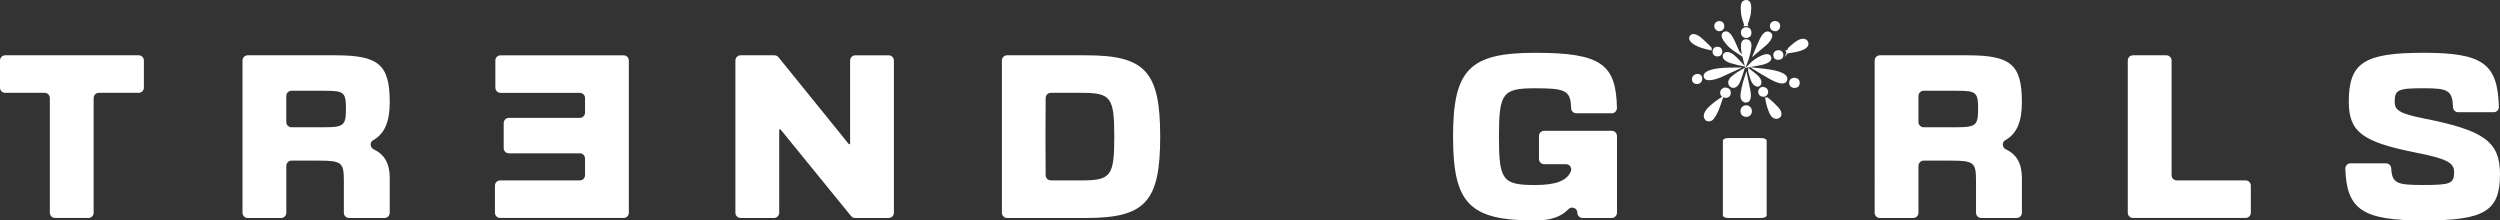
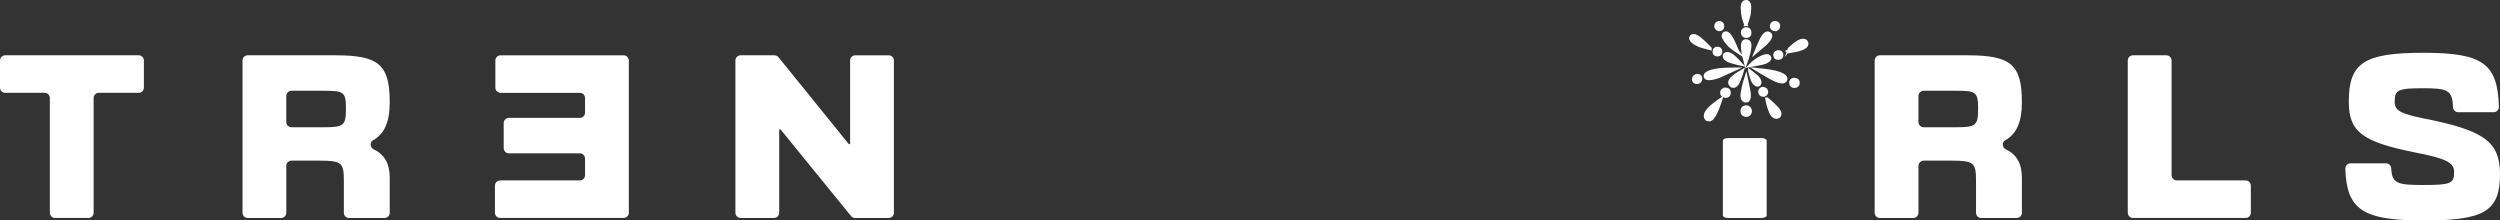
<svg xmlns="http://www.w3.org/2000/svg" viewBox="0 0 1833.4 161.68">
  <rect x="0" y="0" width="1833.4" height="161.68" fill="#333333" stroke="none" />
  <defs>
    <style>.cls-1{fill:none;stroke:#fff;stroke-miterlimit:10;stroke-width:2.43px;}.cls-2{isolation:isolate;}.cls-3{fill:#fff;}.cls-4{mix-blend-mode:overlay;}</style>
  </defs>
  <g class="cls-2">
    <g id="_レイヤー_2">
      <g id="_レイヤー_2-2">
        <path class="cls-3" d="M32.73,68.08H3.82c-2.11,0-3.82-1.71-3.82-3.82v-19.89c0-2.11,1.71-3.82,3.82-3.82h97.89c2.11,0,3.82,1.71,3.82,3.82v19.89c0,2.11-1.71,3.82-3.82,3.82h-29.22c-2.11,0-3.82,1.71-3.82,3.82v84.13c0,2.11-1.71,3.82-3.82,3.82h-24.48c-2.11,0-3.82-1.71-3.82-3.82v-84.13c0-2.11-1.71-3.82-3.82-3.82Z" />
        <path class="cls-3" d="M285.81,75.12c0,14.22-3.81,23.03-12.18,27.71-2.7,1.51-2.28,5.44.52,6.75,7.74,3.62,11.67,10.27,11.67,20.91v25.55c0,2.11-1.71,3.82-3.82,3.82h-26.01c-2.11,0-3.82-1.71-3.82-3.82v-23.71c0-13.15-1.68-14.53-18.35-14.53h-20.04c-2.11,0-3.82,1.71-3.82,3.82v34.42c0,2.11-1.71,3.82-3.82,3.82h-24.48c-2.11,0-3.82-1.71-3.82-3.82V44.37c0-2.11,1.71-3.82,3.82-3.82h64.39c31.81,0,39.77,6.88,39.77,34.56ZM237.79,93.32c14.38,0,15.91-1.38,15.91-13.61s-1.53-13.15-15.91-13.15h-24.02c-2.11,0-3.82,1.71-3.82,3.82v19.13c0,2.11,1.71,3.82,3.82,3.82h24.02Z" />
        <path class="cls-3" d="M461.16,44.37v111.65c0,2.11-1.71,3.82-3.82,3.82h-90.55c-2.11,0-3.82-1.71-3.82-3.82v-19.89c0-2.11,1.71-3.82,3.82-3.82h58.43c2.11,0,3.82-1.71,3.82-3.82v-12.24c0-2.11-1.71-3.82-3.82-3.82h-52.01c-2.11,0-3.82-1.71-3.82-3.82v-18.36c0-2.11,1.71-3.82,3.82-3.82h52.01c2.11,0,3.82-1.71,3.82-3.82v-10.71c0-2.11-1.71-3.82-3.82-3.82h-58.13c-2.11,0-3.82-1.71-3.82-3.82v-19.89c0-2.11,1.71-3.82,3.82-3.82h90.24c2.11,0,3.82,1.71,3.82,3.82Z" />
        <path class="cls-3" d="M543.14,40.55h24.79c1.15,0,2.24.52,2.97,1.42l51.62,63.74h.92v-61.33c0-2.11,1.71-3.82,3.82-3.82h24.48c2.11,0,3.82,1.71,3.82,3.82v111.65c0,2.11-1.71,3.82-3.82,3.82h-24.65c-1.15,0-2.24-.52-2.96-1.41l-51.77-63.59h-.92v61.18c0,2.11-1.71,3.82-3.82,3.82h-24.48c-2.11,0-3.82-1.71-3.82-3.82V44.37c0-2.11,1.71-3.82,3.82-3.82Z" />
-         <path class="cls-3" d="M734.75,44.37c0-2.11,1.71-3.82,3.82-3.82h57.82c43.59,0,54.45,11.93,54.45,59.65s-10.86,59.65-54.45,59.65h-57.82c-2.11,0-3.82-1.71-3.82-3.82V44.37ZM766.71,100.2l.13,28.31c0,2.1,1.72,3.8,3.82,3.8h22.35c21.72,0,24.16-3.21,24.16-32.12s-2.45-32.12-24.16-32.12h-22.35c-2.1,0-3.81,1.7-3.82,3.8l-.13,28.32Z" />
-         <path class="cls-3" d="M1185.83,99.74v56.29c0,2.11-1.71,3.82-3.82,3.82h-21.42c-2.11,0-3.82-1.71-3.82-3.82h0c0-3.52-4.25-5.07-6.67-2.52-5.32,5.59-13.27,8.18-24.23,8.18-48.18,0-60.26-12.23-60.26-61.48s12.08-61.48,60.26-61.48,59.3,8.21,59.93,40.4c.04,2.16-1.66,3.95-3.82,3.95h-25.99c-2.08,0-3.77-1.7-3.81-3.78-.27-13.03-4.27-14.57-26.31-14.57-24.01,0-26.61,3.52-26.61,35.48s2.6,35.48,26.61,35.48c15.13,0,23.4-3.12,26.18-10.21.96-2.45-1-5.08-3.62-5.08h-15.99c-2.11,0-3.82-1.71-3.82-3.82v-16.83c0-2.11,1.71-3.82,3.82-3.82h49.56c2.11,0,3.82,1.71,3.82,3.82Z" />
        <path class="cls-3" d="M1267.31,101.24h24.48c2.11,0,3.82.84,3.82,1.88v54.85c0,1.04-1.71,1.88-3.82,1.88h-24.48c-2.11,0-3.82-.84-3.82-1.88v-54.85c0-1.04,1.71-1.88,3.82-1.88Z" />
        <path class="cls-3" d="M1482.77,75.12c0,14.22-3.81,23.03-12.18,27.71-2.7,1.51-2.28,5.44.52,6.75,7.74,3.62,11.67,10.27,11.67,20.91v25.55c0,2.11-1.71,3.82-3.82,3.82h-26.01c-2.11,0-3.82-1.71-3.82-3.82v-23.71c0-13.15-1.68-14.53-18.35-14.53h-20.04c-2.11,0-3.82,1.71-3.82,3.82v34.42c0,2.11-1.71,3.82-3.82,3.82h-24.48c-2.11,0-3.82-1.71-3.82-3.82V44.37c0-2.11,1.71-3.82,3.82-3.82h64.39c31.81,0,39.77,6.88,39.77,34.56ZM1434.75,93.32c14.38,0,15.91-1.38,15.91-13.61s-1.53-13.15-15.91-13.15h-24.02c-2.11,0-3.82,1.71-3.82,3.82v19.13c0,2.11,1.71,3.82,3.82,3.82h24.02Z" />
        <path class="cls-3" d="M1592.55,44.37v84.12c0,2.11,1.71,3.82,3.82,3.82h50.48c2.11,0,3.82,1.71,3.82,3.82v19.89c0,2.11-1.71,3.82-3.82,3.82h-82.6c-2.11,0-3.82-1.71-3.82-3.82V44.37c0-2.11,1.71-3.82,3.82-3.82h24.48c2.11,0,3.82,1.71,3.82,3.82Z" />
        <path class="cls-3" d="M1799.75,126.05c0-6.88-5.96-9.79-28.45-14.22-39-7.8-48.79-15.14-48.79-37.32,0-28.6,11.32-35.79,54.91-35.79s54.27,8.05,55.16,39.61c.06,2.17-1.65,3.98-3.82,3.98h-26.02c-2.06,0-3.74-1.66-3.81-3.72-.45-12.46-3.86-13.87-21.51-13.87-18.96,0-21.26,1.07-21.26,10.09,0,6.27,4.43,8.56,20.65,11.93,44.66,8.72,56.59,16.98,56.59,40.99,0,27.22-11.47,33.95-55.98,33.95s-56.48-7.74-57.45-37.91c-.07-2.17,1.65-4,3.82-4h26.03c2.06,0,3.71,1.64,3.81,3.69.54,10.96,4.28,12.21,22.87,12.21,20.8,0,23.25-.92,23.25-9.63Z" />
        <g class="cls-4">
          <path class="cls-3" d="M1280.49,73.99c3.5,0,2.02-7.1,2.02-7.1l-2.02-9.98s-1.65,4.83-2.67,10.9c-.41,2.41-.51,6.17,2.67,6.17ZM1280.49,78.41s-2.88,0-2.88,3.19c0,2.78,2.61,2.88,2.61,2.88,0,0,2.61.41,3.26-2.16.44-1.75-.65-3.91-2.98-3.91ZM1270.72,56.92c-3.16,2.83-2.24,4.91-.85,5.91,1.39,1,3.7.28,5.24-3.55,1.19-2.95,2.49-7.1,2.49-7.1,0,0-4.62,2.71-6.89,4.73ZM1265.63,65.45s-2.85,0-2.93,2.39c-.08,2.39,2.39,2.7,2.39,2.7,0,0,2.63.37,2.96-2.01.43-3.09-2.42-3.09-2.42-3.09ZM1251.59,87.24c.65.73,2.85.97,4.2-.77,3.07-3.95,4.46-8.7,6.05-13.38,0,0-5.25,3.52-8.1,6.45-2.85,2.93-4.01,5.64-2.16,7.7ZM1261,55.81l11.18-5.09s-7.41,0-11.57.54c-3.87.5-11.03,1.93-9.92,5.09,1.1,3.13,10.31-.54,10.31-.54ZM1244.34,55.5s-2.32.31-2.31,2.62c0,1.93,1.62,2.47,2.85,2.31,1.23-.15,2.31-1.29,2.31-2.46s-.44-2.94-2.85-2.48ZM1271.66,41.89c-1.47-1.26-5.19-3.97-6.78-1.7-.93,1.33.14,3.56,4.47,4.88,4.57,1.4,7.25,1.92,7.25,1.92,0,0-3.47-3.85-4.94-5.11ZM1258.99,40.15c1.39.15,2.55-.31,2.85-1.62.31-1.31-.47-3.03-2.01-3.01,0,0-2.24-.31-2.62,1.7-.31,1.61.39,2.78,1.77,2.93ZM1254.06,35.51s-2.71-2.91-5.86-5.74c-2.02-1.82-5.95-4.96-7.71-3.02-2.24,2.46,3.01,5.39,5.63,6.47s7.94,2.3,7.94,2.3ZM1280.86,29.98c-2.97-.27-3.08,2.58-2.84,5.77.24,3.19,2.17,10.41,2.17,10.41,0,0,2.17-5.73,2.86-10.57.21-1.46.82-5.33-2.19-5.61ZM1280.59,21.19s-2.65,0-2.65,2.49,1.8,2.98,2.65,2.98,2.65-.36,2.65-2.56c0-1.31-.39-2.92-2.65-2.92ZM1280.36,18.01s2.24-5.54,2.55-9.45c.21-2.62.69-7.37-2.32-7.35-2.73.02-3.08,2.85-2.65,7.64.43,4.78,2.43,9.16,2.43,9.16ZM1274.27,37.85s-2.78-6.72-4.01-8.95c-1.23-2.24-3.39-5.86-5.68-4.37-2.2,1.43.52,4.99,2.83,7.69,2.31,2.7,6.87,5.64,6.87,5.64ZM1260.43,21.64s2.89.43,2.89-2.5c0-1.67-1-2.51-2.42-2.51,0,0-2.43.09-2.51,2.33-.08,2.25,2.04,2.68,2.04,2.68ZM1297.79,24.77c-2.57-1.87-4.78,1.66-6.17,4.44-1.39,2.78-3.78,8.64-3.78,8.64l6.94-5.87s5.71-5.24,3.01-7.21ZM1301.8,21.66s2.01,0,2.39-1.87c.41-1.98-.69-3.16-2.47-3.16,0,0-2.62.02-2.54,2.52.08,2.5,2.62,2.52,2.62,2.52ZM1297.79,42.16c-.54-2.4-4.63-1-8.1.99-3.47,1.99-6.13,4.8-6.13,4.8l7.11-1.31s7.84-1.23,7.11-4.47ZM1301.73,40.89c.29,2.11,2.55,1.73,2.55,1.73,0,0,2.08.03,2.31-1.73.24-1.8-.85-3.05-2.66-2.83,0,0-2.58,0-2.19,2.83ZM1324.87,31.24c-.37-1.04-2.32-3.58-8.33,1.04-2.87,2.2-6.48,5.77-6.48,5.78.02-.03.15-.03.18-.03,2.69-.47,5.42-.75,8.06-1.45,1.59-.42,7.8-1.9,6.57-5.33ZM1283.24,52.19s.97,4.01,2.05,6.63c1.08,2.62,2.93,3.78,4.09,3.47,1.16-.31,2.16-2.47-.46-5.37-1.42-1.57-5.68-4.73-5.68-4.73ZM1293.58,65.08c-3.65-.87-4.15,4.48-.51,4.69,1.45.09,2.22-1.09,2.39-1.87.17-.78-.09-2.4-1.88-2.83ZM1295.86,72.63s.54,4.47,2.7,9.49c2.16,5.01,5.01,3.83,5.78,3.32.89-.59,2.01-2.62-1.31-6.15-3.98-4.23-7.17-6.66-7.17-6.66ZM1301.11,52.8c-3.54-.83-12.57-1.77-12.57-1.77,0,0,6.23,3.83,9.98,5.89,3.75,2.06,9.35,4.6,10.77,1.98,1.47-2.7-2.39-4.73-8.18-6.09ZM1316.15,58.28s-2.75-.23-2.85,2.31c-.1,2.47,2.16,2.65,2.16,2.65,0,0,2.69.46,3.11-1.79.59-3.17-2.42-3.17-2.42-3.17Z" />
          <path class="cls-1" d="M1280.49,73.99c3.5,0,2.02-7.1,2.02-7.1l-2.02-9.98s-1.65,4.83-2.67,10.9c-.41,2.41-.51,6.17,2.67,6.17ZM1280.49,78.41s-2.88,0-2.88,3.19c0,2.78,2.61,2.88,2.61,2.88,0,0,2.61.41,3.26-2.16.44-1.75-.65-3.91-2.98-3.91ZM1270.72,56.92c-3.16,2.83-2.24,4.91-.85,5.91,1.39,1,3.7.28,5.24-3.55,1.19-2.95,2.49-7.1,2.49-7.1,0,0-4.62,2.71-6.89,4.73ZM1265.63,65.45s-2.85,0-2.93,2.39c-.08,2.39,2.39,2.7,2.39,2.7,0,0,2.63.37,2.96-2.01.43-3.09-2.42-3.09-2.42-3.09ZM1251.59,87.24c.65.73,2.85.97,4.2-.77,3.07-3.95,4.46-8.7,6.05-13.38,0,0-5.25,3.52-8.1,6.45-2.85,2.93-4.01,5.64-2.16,7.7ZM1261,55.81l11.18-5.09s-7.41,0-11.57.54c-3.87.5-11.03,1.93-9.92,5.09,1.1,3.13,10.31-.54,10.31-.54ZM1244.34,55.5s-2.32.31-2.31,2.62c0,1.93,1.62,2.47,2.85,2.31,1.23-.15,2.31-1.29,2.31-2.46s-.44-2.94-2.85-2.48ZM1271.66,41.89c-1.47-1.26-5.19-3.97-6.78-1.7-.93,1.33.14,3.56,4.47,4.88,4.57,1.4,7.25,1.92,7.25,1.92,0,0-3.47-3.85-4.94-5.11ZM1258.99,40.15c1.39.15,2.55-.31,2.85-1.62.31-1.31-.47-3.03-2.01-3.01,0,0-2.24-.31-2.62,1.7-.31,1.61.39,2.78,1.77,2.93ZM1254.06,35.51s-2.71-2.91-5.86-5.74c-2.02-1.82-5.95-4.96-7.71-3.02-2.24,2.46,3.01,5.39,5.63,6.47s7.94,2.3,7.94,2.3ZM1280.86,29.98c-2.97-.27-3.08,2.58-2.84,5.77.24,3.19,2.17,10.41,2.17,10.41,0,0,2.17-5.73,2.86-10.57.21-1.46.82-5.33-2.19-5.61ZM1280.59,21.19s-2.65,0-2.65,2.49,1.8,2.98,2.65,2.98,2.65-.36,2.65-2.56c0-1.31-.39-2.92-2.65-2.92ZM1280.36,18.01s2.24-5.54,2.55-9.45c.21-2.62.69-7.37-2.32-7.35-2.73.02-3.08,2.85-2.65,7.64.43,4.78,2.43,9.16,2.43,9.16ZM1274.27,37.85s-2.78-6.72-4.01-8.95c-1.23-2.24-3.39-5.86-5.68-4.37-2.2,1.43.52,4.99,2.83,7.69,2.31,2.7,6.87,5.64,6.87,5.64ZM1260.43,21.64s2.89.43,2.89-2.5c0-1.67-1-2.51-2.42-2.51,0,0-2.43.09-2.51,2.33-.08,2.25,2.04,2.68,2.04,2.68ZM1297.79,24.77c-2.57-1.87-4.78,1.66-6.17,4.44-1.39,2.78-3.78,8.64-3.78,8.64l6.94-5.87s5.71-5.24,3.01-7.21ZM1301.8,21.66s2.01,0,2.39-1.87c.41-1.98-.69-3.16-2.47-3.16,0,0-2.62.02-2.54,2.52.08,2.5,2.62,2.52,2.62,2.52ZM1297.79,42.16c-.54-2.4-4.63-1-8.1.99-3.47,1.99-6.13,4.8-6.13,4.8l7.11-1.31s7.84-1.23,7.11-4.47ZM1301.73,40.89c.29,2.11,2.55,1.73,2.55,1.73,0,0,2.08.03,2.31-1.73.24-1.8-.85-3.05-2.66-2.83,0,0-2.58,0-2.19,2.83ZM1324.87,31.24c-.37-1.04-2.32-3.58-8.33,1.04-2.87,2.2-6.48,5.77-6.48,5.78.02-.03.15-.03.18-.03,2.69-.47,5.42-.75,8.06-1.45,1.59-.42,7.8-1.9,6.57-5.33ZM1283.24,52.19s.97,4.01,2.05,6.63c1.08,2.62,2.93,3.78,4.09,3.47,1.16-.31,2.16-2.47-.46-5.37-1.42-1.57-5.68-4.73-5.68-4.73ZM1293.58,65.08c-3.65-.87-4.15,4.48-.51,4.69,1.45.09,2.22-1.09,2.39-1.87.17-.78-.09-2.4-1.88-2.83ZM1295.86,72.63s.54,4.47,2.7,9.49c2.16,5.01,5.01,3.83,5.78,3.32.89-.59,2.01-2.62-1.31-6.15-3.98-4.23-7.17-6.66-7.17-6.66ZM1301.11,52.8c-3.54-.83-12.57-1.77-12.57-1.77,0,0,6.23,3.83,9.98,5.89,3.75,2.06,9.35,4.6,10.77,1.98,1.47-2.7-2.39-4.73-8.18-6.09ZM1316.15,58.28s-2.75-.23-2.85,2.31c-.1,2.47,2.16,2.65,2.16,2.65,0,0,2.69.46,3.11-1.79.59-3.17-2.42-3.17-2.42-3.17Z" />
        </g>
      </g>
    </g>
  </g>
</svg>